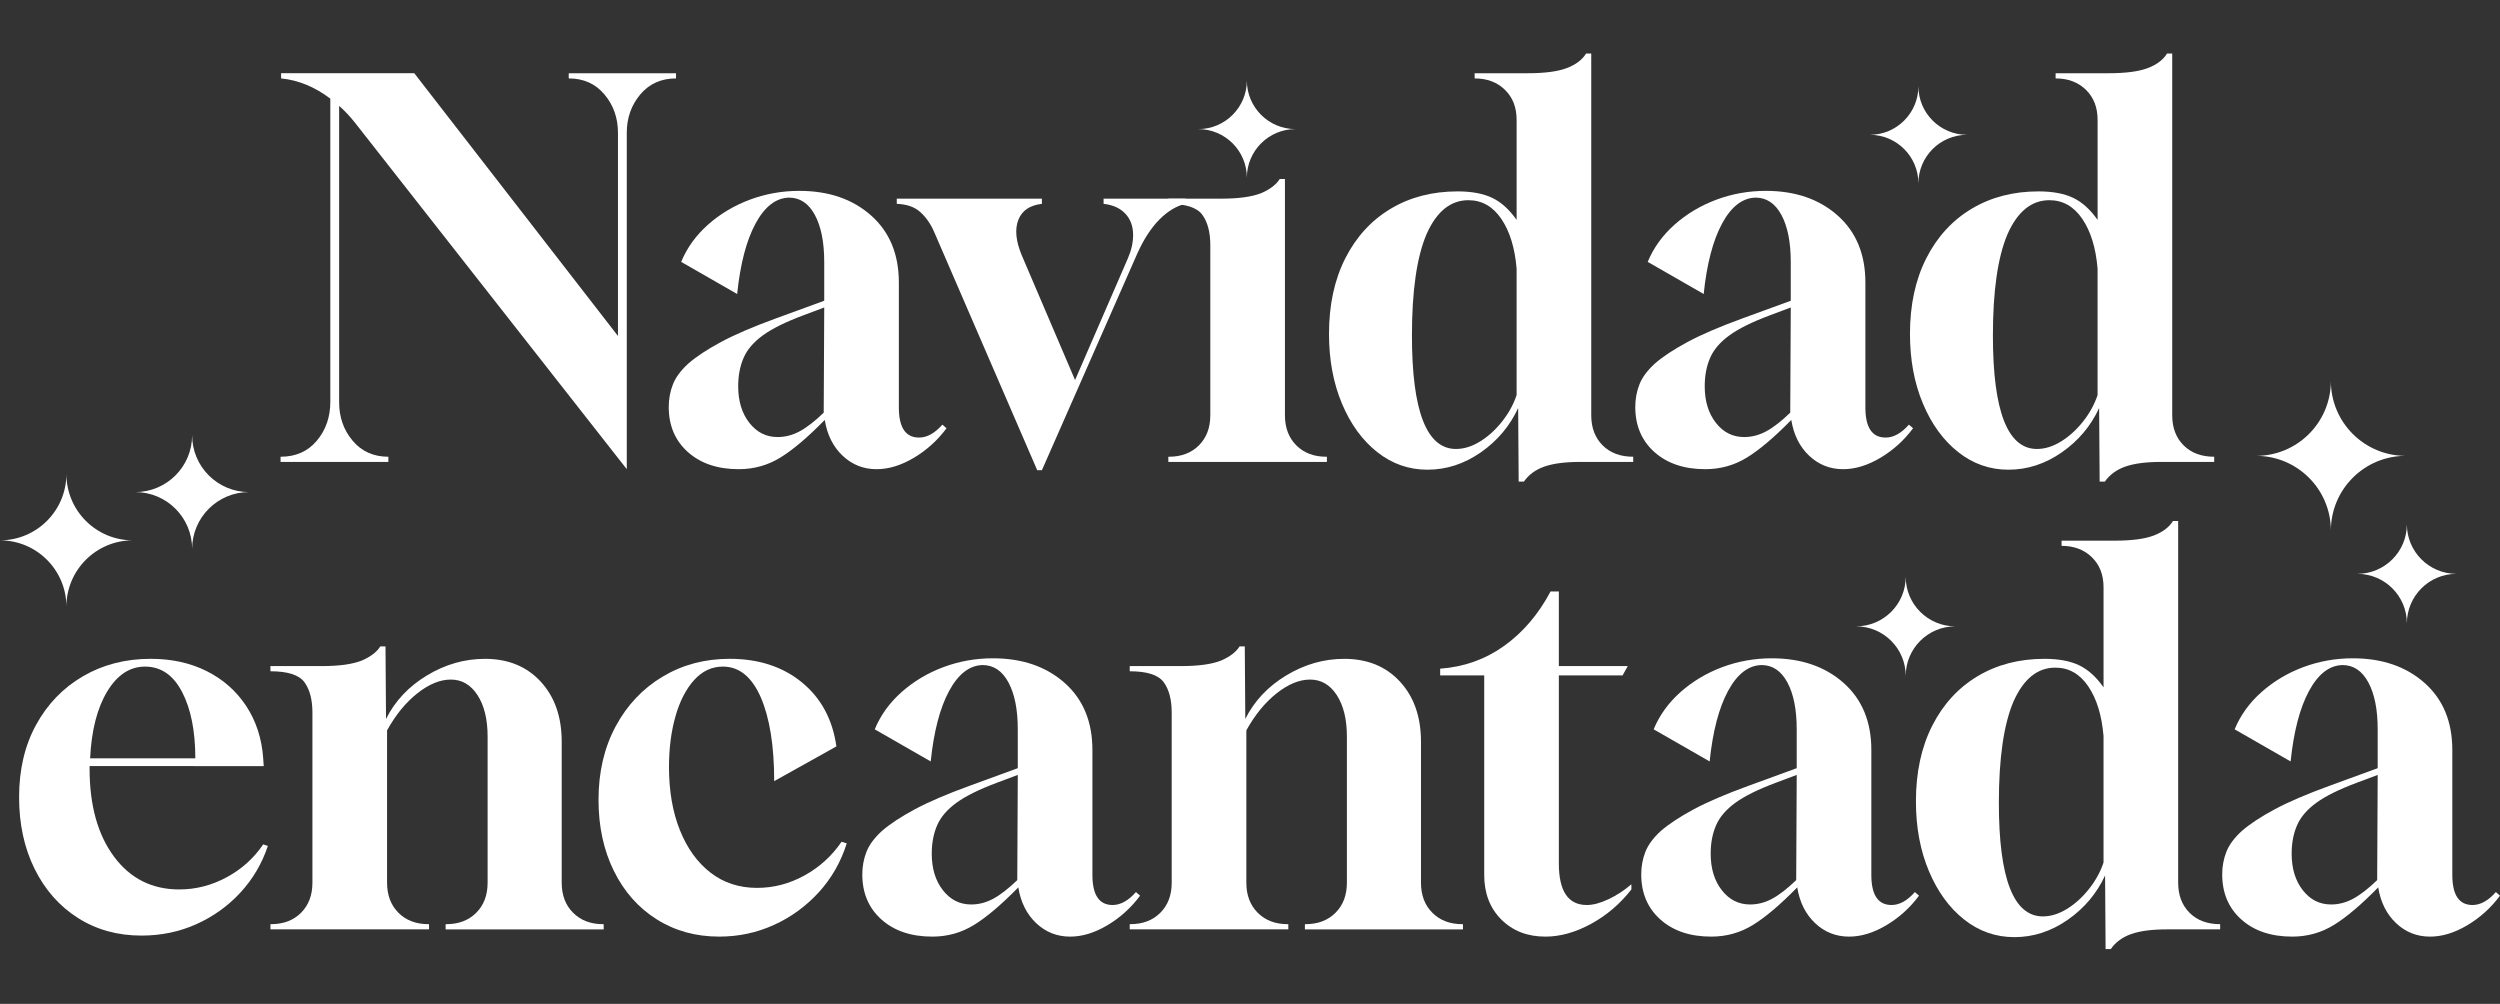
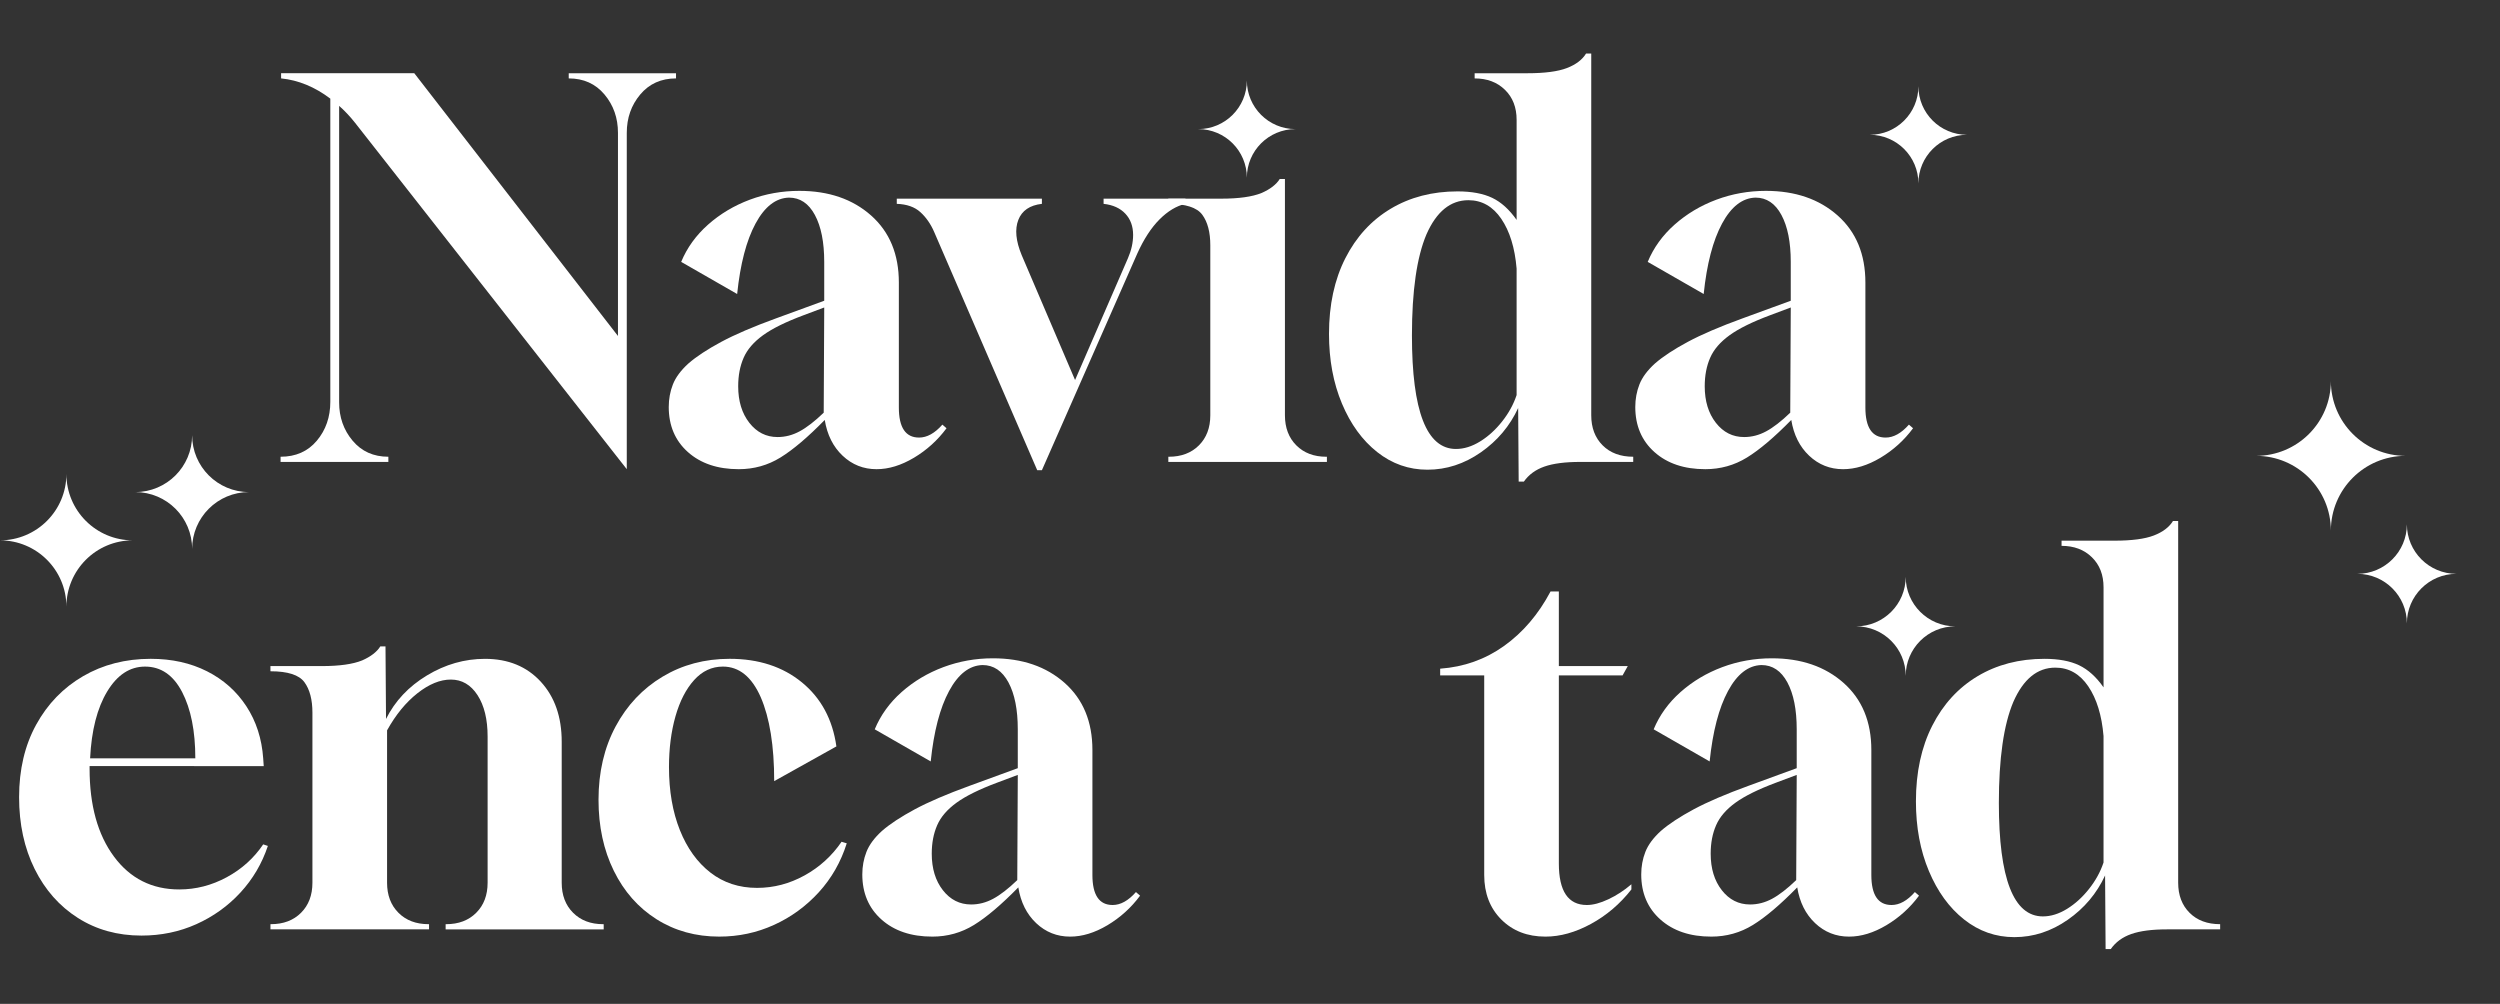
<svg xmlns="http://www.w3.org/2000/svg" id="a" viewBox="0 0 263.769 105.914">
  <rect x="0" y="0" width="263.769" height="105.914" fill="#333333" stroke="none" />
  <g>
    <path d="M66.129,49.502L37.476,12.975c-.255-.327-.538-.655-.848-.984-.31-.327-.592-.6-.846-.82v31.278c0,1.568.472,2.917,1.421,4.047.947,1.13,2.206,1.694,3.773,1.694v.547h-11.373v-.547c1.604,0,2.878-.563,3.827-1.694.947-1.13,1.421-2.498,1.421-4.102V10.406c-1.639-1.239-3.371-1.951-5.193-2.134v-.546h14.052l21.49,27.722V14.015c0-1.567-.474-2.917-1.422-4.047-.947-1.129-2.206-1.695-3.773-1.695v-.546h11.32v.546c-1.568,0-2.825.567-3.773,1.695-.949,1.13-1.422,2.48-1.422,4.047v35.487Z" fill="#fff" stroke-width="0" />
    <path d="M77.94,49.502c-2.223,0-4.01-.602-5.359-1.804s-2.023-2.789-2.023-4.757c0-.838.144-1.631.437-2.379.292-.747.838-1.485,1.641-2.214.838-.729,1.987-1.485,3.445-2.27,1.458-.783,3.391-1.613,5.795-2.488l5.086-1.859v-4.1c0-2.079-.327-3.728-.984-4.949-.657-1.22-1.568-1.832-2.734-1.832-1.385.037-2.562.949-3.527,2.734-.966,1.787-1.613,4.266-1.941,7.436l-5.906-3.389c.62-1.495,1.567-2.808,2.843-3.938,1.276-1.129,2.744-2.004,4.402-2.625,1.658-.618,3.399-.93,5.222-.93,3.098,0,5.622.867,7.573,2.598,1.951,1.732,2.927,4.092,2.927,7.081v13.179c0,2.114.71,3.171,2.132,3.171.838,0,1.658-.454,2.461-1.366l.437.382c-.947,1.276-2.097,2.315-3.445,3.118-1.349.801-2.66,1.202-3.936,1.202-1.385,0-2.58-.475-3.582-1.422-1.003-.947-1.631-2.204-1.886-3.773-1.787,1.824-3.344,3.145-4.675,3.964-1.331.82-2.798,1.231-4.402,1.231ZM82.042,46.112c.801,0,1.575-.199,2.323-.602.747-.4,1.594-1.056,2.543-1.968l.055-11.1-2.187.82c-1.859.694-3.281,1.393-4.266,2.105s-1.668,1.504-2.05,2.379c-.384.875-.575,1.878-.575,3.007,0,1.568.392,2.853,1.175,3.855.783,1.003,1.777,1.504,2.981,1.504Z" fill="#fff" stroke-width="0" />
    <path d="M109.436,49.612l-10.881-25.153c-.364-.838-.848-1.532-1.45-2.077-.6-.547-1.43-.838-2.488-.875v-.547h15.311v.547c-1.276.146-2.105.711-2.487,1.695-.384.984-.265,2.223.355,3.718l5.632,13.177,5.577-12.85c.364-.838.547-1.658.547-2.459,0-.912-.273-1.658-.82-2.243-.546-.583-1.312-.93-2.296-1.039v-.547h8.639v.547c-.949.218-1.859.766-2.734,1.641s-1.658,2.077-2.35,3.609l-10.063,22.856h-.491Z" fill="#fff" stroke-width="0" />
    <path d="M123.268,48.737v-.547h.055c1.313,0,2.37-.4,3.172-1.202.801-.801,1.202-1.859,1.202-3.171v-17.935c0-1.385-.283-2.461-.848-3.227s-1.758-1.148-3.582-1.148v-.547h5.579c1.859,0,3.28-.199,4.264-.6.912-.401,1.549-.894,1.914-1.477h.547v24.935c0,1.312.401,2.37,1.202,3.171.803.803,1.859,1.202,3.172,1.202h.055v.547h-16.733Z" fill="#fff" stroke-width="0" />
    <path d="M160.232,50.814l-.055-7.764c-.875,1.896-2.187,3.453-3.936,4.675-1.75,1.22-3.628,1.832-5.632,1.832-1.97,0-3.737-.62-5.304-1.859-1.568-1.239-2.808-2.944-3.718-5.113-.912-2.169-1.368-4.62-1.368-7.354,0-3.061.575-5.723,1.723-7.984,1.148-2.259,2.742-3.999,4.784-5.222,2.042-1.22,4.392-1.832,7.054-1.832,1.495,0,2.715.23,3.664.684.947.456,1.804,1.231,2.57,2.325v-10.554c0-1.312-.409-2.37-1.23-3.171-.82-.803-1.886-1.204-3.2-1.204v-.546h5.577c1.822,0,3.208-.183,4.156-.547.947-.364,1.621-.875,2.023-1.532h.547v38.168c0,1.312.4,2.37,1.202,3.171.801.803,1.877,1.202,3.227,1.202v.547h-5.579c-1.604,0-2.87.164-3.8.493-.93.327-1.649.856-2.159,1.585h-.547ZM153.616,47.369c.838,0,1.686-.263,2.543-.791.856-.528,1.631-1.231,2.323-2.106.692-.875,1.204-1.804,1.532-2.789v-13.342c-.183-2.187-.721-3.936-1.613-5.248-.893-1.313-2.05-1.97-3.472-1.97-1.896,0-3.371,1.204-4.429,3.609-1.019,2.406-1.53,5.961-1.53,10.663,0,7.984,1.549,11.975,4.648,11.975Z" fill="#fff" stroke-width="0" />
    <path d="M179.917,49.502c-2.223,0-4.01-.602-5.359-1.804-1.349-1.202-2.023-2.789-2.023-4.757,0-.838.144-1.631.437-2.379.292-.747.838-1.485,1.641-2.214.838-.729,1.987-1.485,3.445-2.27,1.458-.783,3.391-1.613,5.795-2.488l5.086-1.859v-4.1c0-2.079-.327-3.728-.984-4.949-.657-1.22-1.568-1.832-2.734-1.832-1.385.037-2.562.949-3.527,2.734-.966,1.787-1.613,4.266-1.941,7.436l-5.906-3.389c.62-1.495,1.567-2.808,2.843-3.938,1.276-1.129,2.744-2.004,4.402-2.625,1.658-.618,3.399-.93,5.222-.93,3.098,0,5.622.867,7.573,2.598,1.951,1.732,2.927,4.092,2.927,7.081v13.179c0,2.114.71,3.171,2.132,3.171.838,0,1.658-.454,2.461-1.366l.437.382c-.947,1.276-2.097,2.315-3.445,3.118-1.349.801-2.66,1.202-3.936,1.202-1.385,0-2.58-.475-3.582-1.422-1.003-.947-1.631-2.204-1.886-3.773-1.787,1.824-3.344,3.145-4.675,3.964-1.331.82-2.798,1.231-4.402,1.231ZM184.019,46.112c.801,0,1.575-.199,2.323-.602.747-.4,1.594-1.056,2.543-1.968l.055-11.1-2.187.82c-1.859.694-3.281,1.393-4.266,2.105s-1.668,1.504-2.05,2.379c-.384.875-.575,1.878-.575,3.007,0,1.568.392,2.853,1.175,3.855.783,1.003,1.777,1.504,2.981,1.504Z" fill="#fff" stroke-width="0" />
-     <path d="M221.529,50.814l-.055-7.764c-.875,1.896-2.187,3.453-3.936,4.675-1.75,1.22-3.628,1.832-5.632,1.832-1.97,0-3.737-.62-5.304-1.859-1.568-1.239-2.808-2.944-3.718-5.113-.912-2.169-1.368-4.62-1.368-7.354,0-3.061.575-5.723,1.723-7.984,1.148-2.259,2.742-3.999,4.784-5.222,2.042-1.22,4.392-1.832,7.054-1.832,1.495,0,2.715.23,3.664.684.947.456,1.804,1.231,2.57,2.325v-10.554c0-1.312-.409-2.37-1.23-3.171-.82-.803-1.886-1.204-3.2-1.204v-.546h5.577c1.822,0,3.208-.183,4.156-.547.947-.364,1.621-.875,2.023-1.532h.547v38.168c0,1.312.4,2.37,1.202,3.171.801.803,1.877,1.202,3.227,1.202v.547h-5.579c-1.604,0-2.87.164-3.8.493-.93.327-1.649.856-2.159,1.585h-.547ZM214.913,47.369c.838,0,1.686-.263,2.543-.791.856-.528,1.631-1.231,2.323-2.106.692-.875,1.204-1.804,1.532-2.789v-13.342c-.183-2.187-.721-3.936-1.613-5.248-.893-1.313-2.05-1.97-3.472-1.97-1.896,0-3.371,1.204-4.429,3.609-1.019,2.406-1.53,5.961-1.53,10.663,0,7.984,1.549,11.975,4.648,11.975Z" fill="#fff" stroke-width="0" />
    <path d="M14.92,98.711c-2.516,0-4.749-.621-6.698-1.859-1.951-1.239-3.472-2.962-4.566-5.168-1.093-2.206-1.641-4.729-1.641-7.573,0-2.917.602-5.468,1.804-7.656,1.202-2.187,2.851-3.89,4.948-5.113,2.097-1.22,4.476-1.832,7.136-1.832,2.223,0,4.201.438,5.934,1.313,1.731.875,3.116,2.105,4.155,3.691,1.04,1.586,1.631,3.418,1.777,5.495l.056.82H9.452v.273c0,3.864.856,6.955,2.57,9.27,1.713,2.315,4.01,3.471,6.89,3.471,1.75,0,3.416-.427,5.002-1.284,1.586-.856,2.87-2.013,3.855-3.472l.493.164c-.62,1.859-1.586,3.5-2.898,4.922-1.313,1.421-2.862,2.533-4.648,3.334-1.787.803-3.718,1.204-5.797,1.204ZM9.507,80.01h11.101c0-2.878-.466-5.213-1.395-7-.93-1.785-2.233-2.679-3.909-2.679-1.605,0-2.935.875-3.993,2.625-1.058,1.75-1.658,4.102-1.804,7.054Z" fill="#fff" stroke-width="0" />
    <path d="M28.535,98.054v-.547h.055c1.313,0,2.37-.4,3.172-1.202.801-.801,1.202-1.859,1.202-3.171v-17.935c0-1.385-.283-2.461-.848-3.227s-1.758-1.148-3.582-1.148v-.547h5.413c1.859,0,3.281-.199,4.266-.6.91-.401,1.549-.894,1.914-1.477h.547l.055,7.655c.947-1.894,2.387-3.426,4.32-4.593,1.931-1.166,3.972-1.75,6.123-1.75,2.442,0,4.402.803,5.879,2.406,1.477,1.605,2.214,3.718,2.214,6.343v14.874c0,1.312.401,2.37,1.204,3.171.801.803,1.859,1.202,3.171,1.202h.055v.547h-16.677v-.547h.055c1.312,0,2.37-.4,3.171-1.202.803-.801,1.204-1.859,1.204-3.171v-15.42c0-1.824-.356-3.281-1.066-4.375-.711-1.095-1.65-1.641-2.817-1.641-1.13,0-2.305.483-3.527,1.448-1.222.966-2.288,2.27-3.198,3.911v16.076c0,1.312.401,2.37,1.202,3.171.801.803,1.859,1.202,3.172,1.202h.055v.547h-16.733Z" fill="#fff" stroke-width="0" />
    <path d="M75.888,98.82c-2.479,0-4.685-.612-6.616-1.832-1.933-1.222-3.437-2.925-4.511-5.113-1.076-2.187-1.613-4.683-1.613-7.491,0-2.915.602-5.495,1.804-7.738,1.202-2.241,2.851-3.991,4.948-5.248,2.097-1.259,4.457-1.888,7.081-1.888,3.063,0,5.604.83,7.629,2.488,2.023,1.66,3.235,3.911,3.636,6.754l-6.563,3.664c0-3.718-.474-6.672-1.421-8.859-.949-2.151-2.278-3.227-3.993-3.227-1.166,0-2.179.475-3.034,1.422-.857.949-1.512,2.223-1.968,3.827-.456,1.605-.684,3.391-.684,5.359,0,2.516.384,4.729,1.148,6.643.766,1.915,1.841,3.41,3.227,4.484,1.385,1.076,3.026,1.613,4.921,1.613,1.75,0,3.418-.437,5.004-1.312s2.888-2.06,3.909-3.554l.547.164c-.62,1.968-1.605,3.691-2.952,5.168-1.35,1.475-2.927,2.625-4.731,3.444-1.804.82-3.728,1.231-5.768,1.231Z" fill="#fff" stroke-width="0" />
    <path d="M98.362,98.82c-2.223,0-4.01-.602-5.359-1.804s-2.023-2.789-2.023-4.757c0-.838.144-1.631.437-2.379.292-.747.838-1.485,1.641-2.214.838-.729,1.987-1.485,3.445-2.27,1.458-.783,3.391-1.613,5.795-2.488l5.086-1.859v-4.1c0-2.079-.327-3.728-.984-4.949-.657-1.22-1.568-1.832-2.734-1.832-1.385.037-2.562.949-3.527,2.734-.966,1.787-1.613,4.266-1.941,7.436l-5.906-3.389c.62-1.495,1.567-2.808,2.843-3.938,1.276-1.129,2.744-2.004,4.402-2.625,1.658-.618,3.399-.93,5.222-.93,3.098,0,5.622.867,7.573,2.598,1.951,1.732,2.927,4.092,2.927,7.081v13.179c0,2.114.71,3.171,2.132,3.171.838,0,1.658-.454,2.461-1.366l.437.382c-.947,1.276-2.097,2.315-3.445,3.118-1.349.801-2.66,1.202-3.936,1.202-1.385,0-2.58-.475-3.582-1.422-1.003-.947-1.631-2.204-1.886-3.773-1.787,1.824-3.344,3.145-4.675,3.964-1.331.82-2.798,1.231-4.402,1.231ZM102.464,95.429c.801,0,1.575-.199,2.323-.602.747-.4,1.594-1.056,2.543-1.968l.055-11.1-2.187.82c-1.859.694-3.281,1.393-4.266,2.105s-1.668,1.504-2.05,2.379c-.384.875-.575,1.878-.575,3.007,0,1.568.392,2.853,1.175,3.855.783,1.003,1.777,1.504,2.981,1.504Z" fill="#fff" stroke-width="0" />
-     <path d="M119.195,98.054v-.547h.055c1.313,0,2.37-.4,3.172-1.202.801-.801,1.202-1.859,1.202-3.171v-17.935c0-1.385-.283-2.461-.848-3.227s-1.758-1.148-3.582-1.148v-.547h5.413c1.859,0,3.281-.199,4.266-.6.91-.401,1.549-.894,1.914-1.477h.547l.055,7.655c.947-1.894,2.387-3.426,4.32-4.593,1.931-1.166,3.972-1.75,6.123-1.75,2.442,0,4.402.803,5.879,2.406,1.477,1.605,2.214,3.718,2.214,6.343v14.874c0,1.312.401,2.37,1.204,3.171.801.803,1.859,1.202,3.171,1.202h.055v.547h-16.677v-.547h.055c1.312,0,2.37-.4,3.171-1.202.803-.801,1.204-1.859,1.204-3.171v-15.42c0-1.824-.356-3.281-1.066-4.375-.711-1.095-1.65-1.641-2.817-1.641-1.13,0-2.305.483-3.527,1.448-1.222.966-2.288,2.27-3.198,3.911v16.076c0,1.312.401,2.37,1.202,3.171.801.803,1.859,1.202,3.172,1.202h.055v.547h-16.733Z" fill="#fff" stroke-width="0" />
    <path d="M163.048,98.82c-1.896,0-3.445-.602-4.648-1.804-1.202-1.202-1.804-2.771-1.804-4.702v-21.053h-4.648v-.71c2.516-.183,4.765-.984,6.752-2.406,1.987-1.422,3.619-3.336,4.895-5.741h.875v7.873h7.272l-.547.984h-6.725v19.849c0,2.917.984,4.375,2.952,4.375.657,0,1.413-.199,2.268-.602.857-.4,1.668-.93,2.434-1.585v.546c-1.202,1.532-2.625,2.744-4.266,3.636-1.639.894-3.244,1.341-4.811,1.341Z" fill="#fff" stroke-width="0" />
    <path d="M180.545,98.82c-2.223,0-4.01-.602-5.359-1.804-1.349-1.202-2.023-2.789-2.023-4.757,0-.838.144-1.631.437-2.379.292-.747.838-1.485,1.641-2.214.838-.729,1.987-1.485,3.445-2.27,1.458-.783,3.391-1.613,5.795-2.488l5.086-1.859v-4.1c0-2.079-.327-3.728-.984-4.949-.657-1.22-1.568-1.832-2.734-1.832-1.385.037-2.562.949-3.527,2.734-.966,1.787-1.613,4.266-1.941,7.436l-5.906-3.389c.62-1.495,1.567-2.808,2.843-3.938,1.276-1.129,2.744-2.004,4.402-2.625,1.658-.618,3.399-.93,5.222-.93,3.098,0,5.622.867,7.573,2.598,1.951,1.732,2.927,4.092,2.927,7.081v13.179c0,2.114.71,3.171,2.132,3.171.838,0,1.658-.454,2.461-1.366l.437.382c-.947,1.276-2.097,2.315-3.445,3.118-1.349.801-2.66,1.202-3.936,1.202-1.385,0-2.58-.475-3.582-1.422-1.003-.947-1.631-2.204-1.886-3.773-1.787,1.824-3.344,3.145-4.675,3.964-1.331.82-2.798,1.231-4.402,1.231ZM184.647,95.429c.801,0,1.575-.199,2.323-.602.747-.4,1.594-1.056,2.543-1.968l.055-11.1-2.187.82c-1.859.694-3.281,1.393-4.266,2.105-.984.711-1.668,1.504-2.05,2.379-.384.875-.575,1.878-.575,3.007,0,1.568.392,2.853,1.175,3.855.783,1.003,1.777,1.504,2.981,1.504Z" fill="#fff" stroke-width="0" />
    <path d="M222.157,100.132l-.055-7.764c-.875,1.896-2.187,3.453-3.936,4.675-1.75,1.22-3.628,1.832-5.632,1.832-1.97,0-3.737-.62-5.304-1.859-1.568-1.239-2.808-2.944-3.718-5.113-.912-2.169-1.368-4.62-1.368-7.354,0-3.061.575-5.723,1.723-7.984,1.148-2.259,2.742-3.999,4.784-5.222,2.042-1.22,4.392-1.832,7.054-1.832,1.495,0,2.715.23,3.664.684.947.456,1.804,1.231,2.57,2.325v-10.554c0-1.312-.409-2.37-1.23-3.171-.82-.803-1.886-1.204-3.2-1.204v-.546h5.577c1.822,0,3.208-.183,4.156-.547.947-.364,1.621-.875,2.023-1.532h.547v38.168c0,1.312.4,2.37,1.202,3.171.801.803,1.877,1.202,3.227,1.202v.547h-5.579c-1.604,0-2.87.164-3.8.493-.93.327-1.649.856-2.159,1.585h-.547ZM215.541,96.687c.838,0,1.686-.263,2.543-.791.856-.528,1.631-1.231,2.323-2.106.692-.875,1.204-1.804,1.532-2.789v-13.342c-.183-2.187-.721-3.936-1.613-5.248-.893-1.313-2.05-1.97-3.472-1.97-1.896,0-3.371,1.204-4.429,3.609-1.019,2.406-1.53,5.961-1.53,10.663,0,7.984,1.549,11.975,4.648,11.975Z" fill="#fff" stroke-width="0" />
-     <path d="M241.842,98.82c-2.223,0-4.01-.602-5.359-1.804-1.349-1.202-2.023-2.789-2.023-4.757,0-.838.144-1.631.437-2.379.292-.747.838-1.485,1.641-2.214.838-.729,1.987-1.485,3.445-2.27,1.458-.783,3.391-1.613,5.795-2.488l5.086-1.859v-4.1c0-2.079-.327-3.728-.984-4.949-.657-1.22-1.568-1.832-2.734-1.832-1.385.037-2.562.949-3.527,2.734-.966,1.787-1.613,4.266-1.941,7.436l-5.906-3.389c.62-1.495,1.567-2.808,2.843-3.938,1.276-1.129,2.744-2.004,4.402-2.625,1.658-.618,3.399-.93,5.222-.93,3.098,0,5.622.867,7.573,2.598,1.951,1.732,2.927,4.092,2.927,7.081v13.179c0,2.114.71,3.171,2.132,3.171.838,0,1.658-.454,2.461-1.366l.437.382c-.947,1.276-2.097,2.315-3.445,3.118-1.349.801-2.66,1.202-3.936,1.202-1.385,0-2.58-.475-3.582-1.422-1.003-.947-1.631-2.204-1.886-3.773-1.787,1.824-3.344,3.145-4.675,3.964-1.331.82-2.798,1.231-4.402,1.231ZM245.944,95.429c.801,0,1.575-.199,2.323-.602.747-.4,1.594-1.056,2.543-1.968l.055-11.1-2.187.82c-1.859.694-3.281,1.393-4.266,2.105s-1.668,1.504-2.05,2.379c-.384.875-.575,1.878-.575,3.007,0,1.568.392,2.853,1.175,3.855.783,1.003,1.777,1.504,2.981,1.504Z" fill="#fff" stroke-width="0" />
    <path id="b" data-name="Tracé 712" d="M131.553,18.747c.001-2.831,2.297-5.126,5.129-5.126-2.832,0-5.129-2.296-5.129-5.129,0,2.832-2.296,5.129-5.129,5.129h0c2.831,0,5.127,2.295,5.129,5.126" fill="#fff" stroke-width="0" />
  </g>
  <path id="c" data-name="Tracé 712" d="M202.406,19.349c.001-2.831,2.297-5.126,5.129-5.126-2.832,0-5.129-2.296-5.129-5.129,0,2.832-2.296,5.129-5.129,5.129h0c2.831,0,5.127,2.295,5.129,5.126" fill="#fff" stroke-width="0" />
  <path id="d" data-name="Tracé 712" d="M7.005,50.009c-.002,3.867-3.138,7.001-7.005,7.001,3.869,0,7.005,3.136,7.005,7.005,0-3.869,3.136-7.005,7.005-7.005h0c-3.867,0-7.003-3.134-7.005-7.001" fill="#fff" stroke-width="0" />
  <path id="e" data-name="Tracé 712" d="M20.271,45.919c-.002,3.314-2.689,5.999-6.002,5.999,3.315,0,6.002,2.687,6.002,6.002,0-3.315,2.687-6.002,6.002-6.002h0c-3.314,0-6.001-2.686-6.002-5.999" fill="#fff" stroke-width="0" />
  <path id="f" data-name="Tracé 712" d="M245.925,40.211c-.002,4.355-3.533,7.885-7.889,7.885,4.357,0,7.889,3.532,7.889,7.889,0-4.357,3.532-7.889,7.889-7.889h0c-4.355,0-7.886-3.529-7.889-7.885" fill="#fff" stroke-width="0" />
  <path id="g" data-name="Tracé 712" d="M253.945,55.319c-.001,2.887-2.342,5.226-5.228,5.226,2.888,0,5.228,2.341,5.228,5.228,0-2.888,2.341-5.228,5.228-5.228h0c-2.887,0-5.227-2.339-5.228-5.226" fill="#fff" stroke-width="0" />
  <path id="h" data-name="Tracé 712" d="M201.067,60.858c-.001,2.887-2.342,5.226-5.228,5.226,2.888,0,5.228,2.341,5.228,5.228,0-2.888,2.341-5.228,5.228-5.228h0c-2.887,0-5.227-2.339-5.228-5.226" fill="#fff" stroke-width="0" />
</svg>